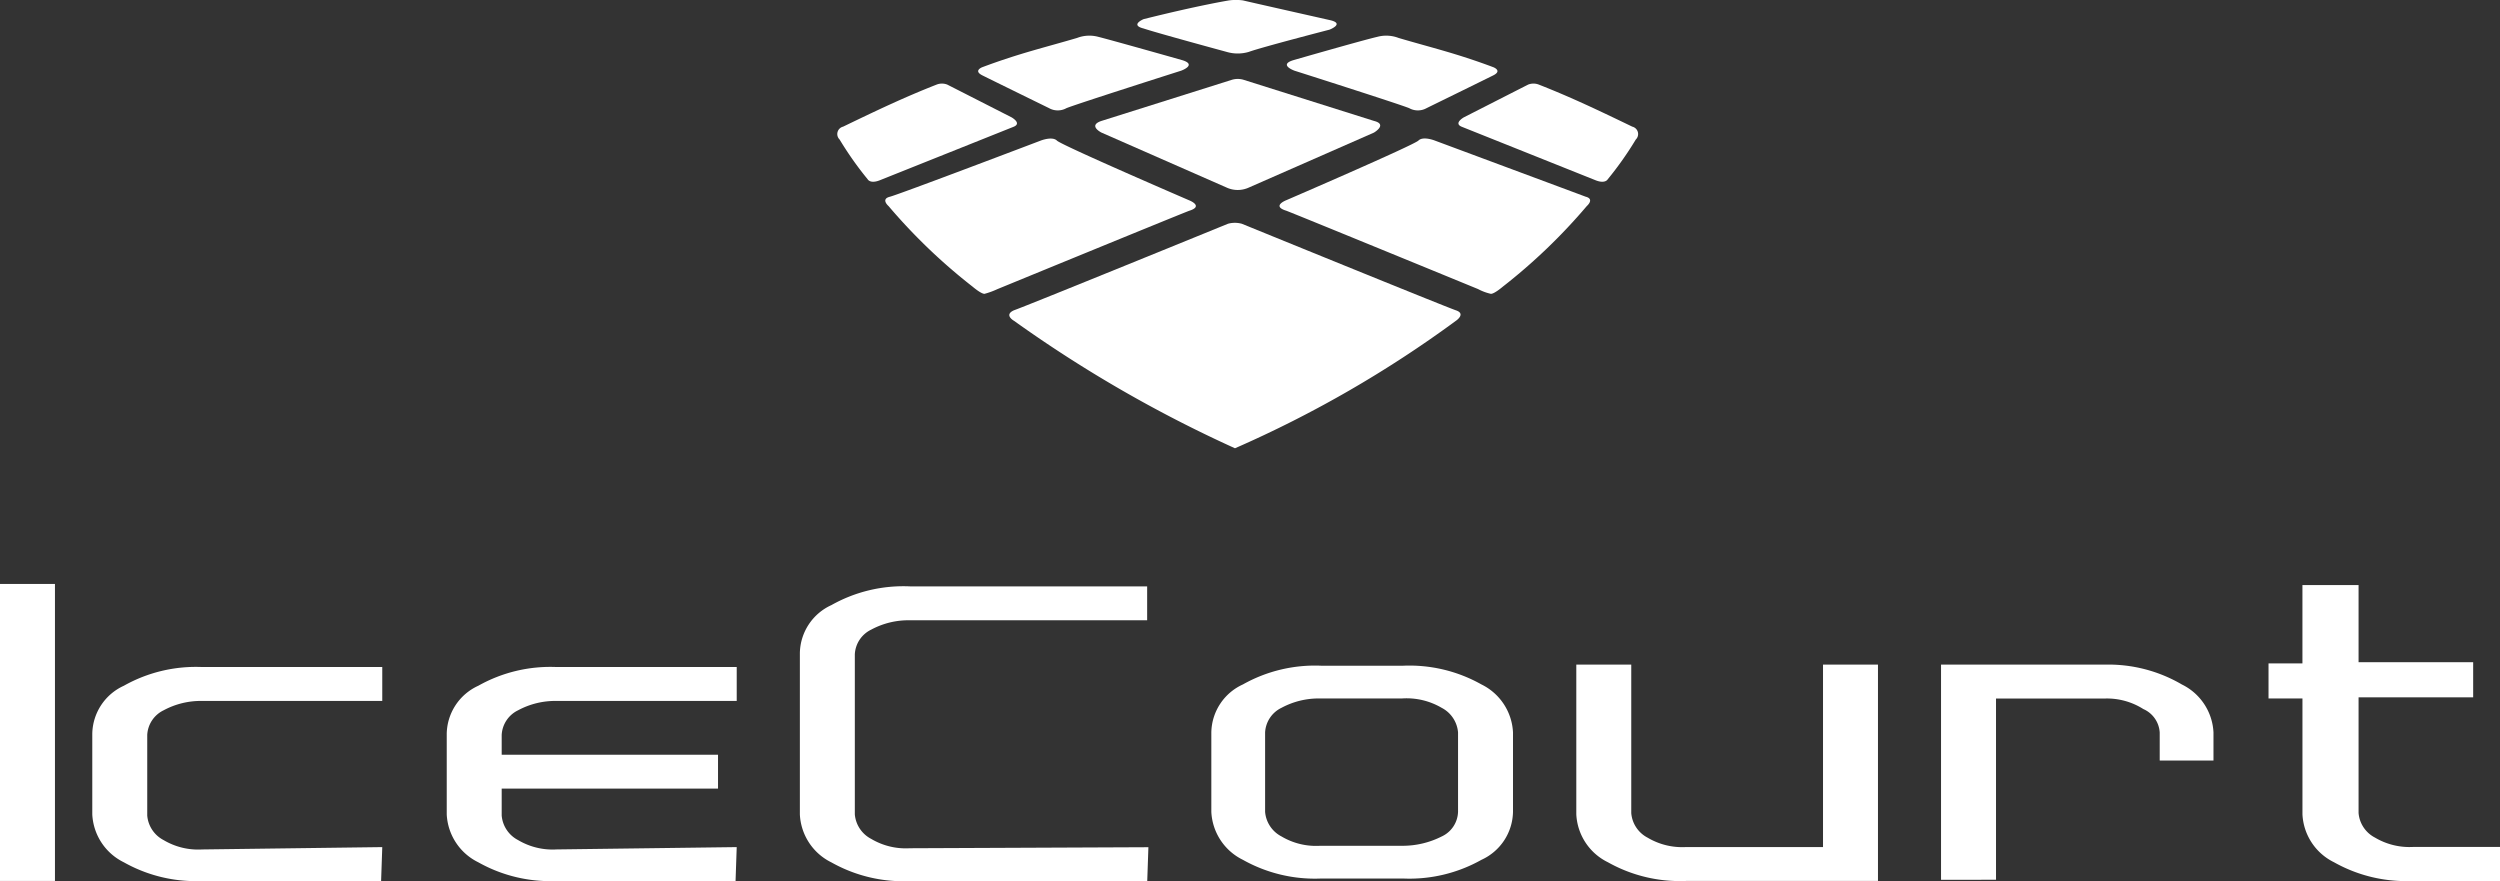
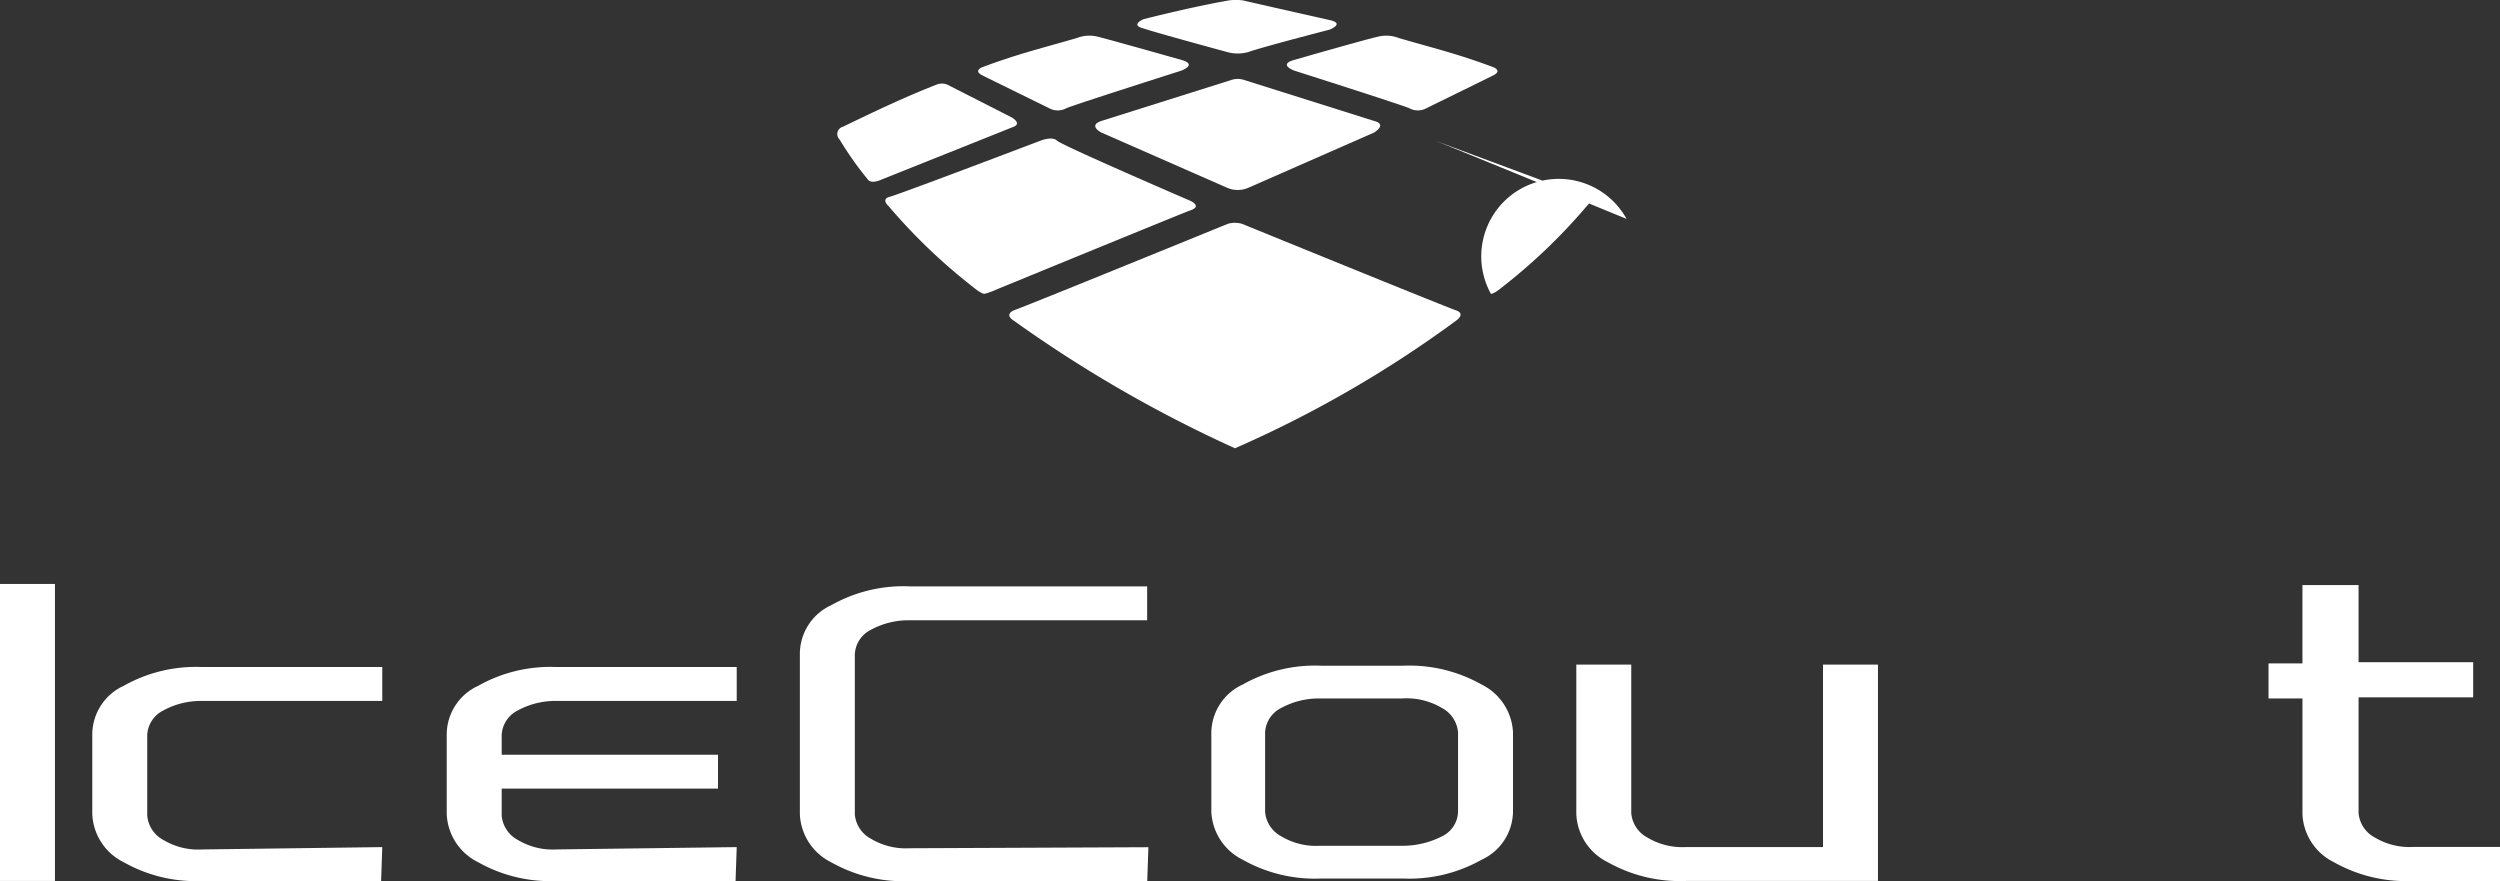
<svg xmlns="http://www.w3.org/2000/svg" width="114.05" height="40.192" viewBox="0 0 114.05 40.192" aria-labelledby="title-logoIceCourtSolid desc-logoIceCourtSolid" transform-origin="57.023px 20.094px" style="opacity: 1; visibility: visible; display: inline;" display="inline" data-level="372" tenwebX_tlevel="8">
  <rect x="0" y="0" width="114.05" height="40.192" fill="#333333" stroke="none" />
  <title id="title-logoIceCourtSolid" style="opacity: 1; visibility: visible; display: inline;">Ice Court Logo</title>
  <desc id="desc-logoIceCourtSolid" data-level="373" style="opacity: 1; visibility: visible; display: inline;">A Solid Logo with Text for Ice Court</desc>
  <g transform="translate(-25.3 -33.956)" data-level="524" style="opacity: 1; visibility: visible; display: inline; transform: translate(-50%, -50%) matrix(1, 0, 0, 1, -25.3, -33.96) translate(50%, 50%); transform-origin: center center;">
    <g transform="translate(25.3 60.598)" data-level="525" style="opacity: 1; visibility: visible; display: inline; transform: translate(-50%, -50%) matrix(1, 0, 0, 1, 25.3, 60.6) translate(50%, 50%); transform-origin: center center;">
      <path d="M27.807,97.449H25.3V83.9h2.507Z" transform="translate(-25.3 -83.9)" data-level="526" style="opacity:1;stroke-width:1px;stroke-linecap:butt;stroke-linejoin:miter;transform:matrix(1, 0, 0, 1, -25.3, -83.9);transform-origin:57.025px 20.096px;display:inline;" fill="rgb(255, 255, 255)" />
      <path d="M46.429,99.215l-.053,1.547H38.214a6.7,6.7,0,0,1-3.574-.854,2.572,2.572,0,0,1-1.44-2.187V94.041a2.451,2.451,0,0,1,1.44-2.187A6.7,6.7,0,0,1,38.214,91h8.215v1.547H38.214a3.58,3.58,0,0,0-1.76.427,1.323,1.323,0,0,0-.747,1.12v3.681a1.392,1.392,0,0,0,.747,1.12,3.086,3.086,0,0,0,1.76.427Z" transform="translate(-28.986 -87.213)" data-level="527" style="opacity:1;stroke-width:1px;stroke-linecap:butt;stroke-linejoin:miter;transform:matrix(1, 0, 0, 1, -28.99, -87.21);transform-origin:57.025px 20.096px;display:inline;" fill="rgb(255, 255, 255)" />
      <path d="M76.729,99.215l-.053,1.547H68.514a6.7,6.7,0,0,1-3.574-.854,2.572,2.572,0,0,1-1.44-2.187V94.041a2.451,2.451,0,0,1,1.44-2.187A6.7,6.7,0,0,1,68.514,91h8.215v1.547H68.514a3.58,3.58,0,0,0-1.76.427,1.323,1.323,0,0,0-.747,1.12V95h9.869v1.547H66.007v1.227a1.392,1.392,0,0,0,.747,1.12,3.086,3.086,0,0,0,1.76.427Z" transform="translate(-43.123 -87.213)" data-level="528" style="opacity:1;stroke-width:1px;stroke-linecap:butt;stroke-linejoin:miter;transform:matrix(1, 0, 0, 1, -43.12, -87.21);transform-origin:57.025px 20.096px;display:inline;" fill="rgb(255, 255, 255)" />
      <path d="M109.6,96l-.053,1.547H98.714a6.7,6.7,0,0,1-3.574-.854A2.572,2.572,0,0,1,93.7,94.5V87.141a2.451,2.451,0,0,1,1.44-2.187,6.7,6.7,0,0,1,3.574-.854h10.829v1.547H98.714a3.58,3.58,0,0,0-1.76.427,1.323,1.323,0,0,0-.747,1.12V94.5a1.392,1.392,0,0,0,.747,1.12,3.086,3.086,0,0,0,1.76.427Z" transform="translate(-57.213 -83.993)" data-level="529" style="opacity:1;stroke-width:1px;stroke-linecap:butt;stroke-linejoin:miter;transform:matrix(1, 0, 0, 1, -57.21, -83.99);transform-origin:57.025px 20.096px;display:inline;" fill="rgb(255, 255, 255)" />
      <path d="M142.663,97.568a2.451,2.451,0,0,1-1.44,2.187,6.7,6.7,0,0,1-3.574.853h-3.734a6.7,6.7,0,0,1-3.574-.853,2.572,2.572,0,0,1-1.44-2.187V93.941a2.451,2.451,0,0,1,1.44-2.187,6.7,6.7,0,0,1,3.574-.854h3.734a6.7,6.7,0,0,1,3.574.854,2.572,2.572,0,0,1,1.44,2.187Zm-2.507,0V93.941a1.392,1.392,0,0,0-.747-1.12,3.159,3.159,0,0,0-1.814-.427h-3.734a3.58,3.58,0,0,0-1.76.427,1.323,1.323,0,0,0-.747,1.12v3.627a1.392,1.392,0,0,0,.747,1.12,3.086,3.086,0,0,0,1.76.427H137.6a3.956,3.956,0,0,0,1.814-.427A1.282,1.282,0,0,0,140.156,97.568Z" transform="translate(-73.636 -87.166)" data-level="530" style="opacity:1;stroke-width:1px;stroke-linecap:butt;stroke-linejoin:miter;transform:matrix(1, 0, 0, 1, -73.64, -87.17);transform-origin:57.025px 20.096px;display:inline;" fill="rgb(255, 255, 255)" />
      <path d="M173.863,100.669h-8.748a6.7,6.7,0,0,1-3.574-.854,2.572,2.572,0,0,1-1.44-2.187V90.8h2.507v6.775a1.392,1.392,0,0,0,.747,1.12,3.086,3.086,0,0,0,1.76.427h6.241V90.8h2.507Z" transform="translate(-88.192 -87.119)" data-level="531" style="opacity:1;stroke-width:1px;stroke-linecap:butt;stroke-linejoin:miter;transform:matrix(1, 0, 0, 1, -88.19, -87.12);transform-origin:57.025px 20.096px;display:inline;" fill="rgb(255, 255, 255)" />
-       <path d="M203.783,95.174h-2.507v-1.28a1.25,1.25,0,0,0-.747-1.067,3.1,3.1,0,0,0-1.76-.48h-4.961v8.268H191.3V90.8h7.468a6.638,6.638,0,0,1,3.521.907,2.572,2.572,0,0,1,1.44,2.187v1.28Z" transform="translate(-102.749 -87.119)" data-level="532" style="opacity:1;stroke-width:1px;stroke-linecap:butt;stroke-linejoin:miter;transform:matrix(1, 0, 0, 1, -102.75, -87.12);transform-origin:57.025px 20.096px;display:inline;" fill="rgb(255, 255, 255)" />
      <path d="M229.809,97.5h-3.947a6.7,6.7,0,0,1-3.574-.854,2.572,2.572,0,0,1-1.44-2.187V89.174H219.3v-1.6h1.547V84h2.561v3.521h5.228v1.6h-5.228V94.4a1.392,1.392,0,0,0,.747,1.12,3.086,3.086,0,0,0,1.76.427h3.947V97.5Z" transform="translate(-115.813 -83.947)" data-level="533" style="opacity:1;stroke-width:1px;stroke-linecap:butt;stroke-linejoin:miter;transform:matrix(1, 0, 0, 1, -115.81, -83.95);transform-origin:57.025px 20.096px;display:inline;" fill="rgb(255, 255, 255)" />
    </g>
    <g transform="translate(63.491 37.773)" data-level="534" style="opacity: 1; visibility: visible; display: inline; transform: translate(-50%, -50%) matrix(1, 0, 0, 1, 63.49, 37.77) translate(50%, 50%); transform-origin: center center;">
      <path d="M104.952,43.079c.373-.16-.107-.427-.107-.427s-2.721-1.387-2.934-1.494a.665.665,0,0,0-.48,0c-1.494.587-2.721,1.174-4.268,1.92a.347.347,0,0,0-.16.587,15.483,15.483,0,0,0,1.28,1.814s.107.213.533.053Z" transform="translate(-96.894 -41.111)" data-level="535" style="opacity:1;stroke-width:1px;stroke-linecap:butt;stroke-linejoin:miter;transform:matrix(1, 0, 0, 1, -96.89, -41.11);transform-origin:57.025px 20.096px;display:inline;" fill="rgb(255, 255, 255)" />
      <path d="M105.542,52.905c-.16,0-.533-.32-.533-.32a25.993,25.993,0,0,1-3.841-3.681s-.373-.32.053-.427,6.881-2.561,6.881-2.561.533-.213.747,0,6.028,2.721,6.028,2.721.693.267,0,.48c-.693.267-8.748,3.574-8.748,3.574A3.519,3.519,0,0,1,105.542,52.905Z" transform="translate(-98.817 -43.309)" data-level="536" style="opacity:1;stroke-width:1px;stroke-linecap:butt;stroke-linejoin:miter;transform:matrix(1, 0, 0, 1, -98.82, -43.31);transform-origin:57.025px 20.096px;display:inline;" fill="rgb(255, 255, 255)" />
-       <path d="M150.176,43.079c-.373-.16.107-.427.107-.427s2.721-1.387,2.934-1.494a.665.665,0,0,1,.48,0c1.494.587,2.721,1.174,4.268,1.92a.347.347,0,0,1,.16.587,15.482,15.482,0,0,1-1.28,1.814s-.107.213-.533.053Z" transform="translate(-121.687 -41.111)" data-level="537" style="opacity:1;stroke-width:1px;stroke-linecap:butt;stroke-linejoin:miter;transform:matrix(1, 0, 0, 1, -121.69, -41.11);transform-origin:57.025px 20.096px;display:inline;" fill="rgb(255, 255, 255)" />
-       <path d="M144.366,52.905c.16,0,.533-.32.533-.32A25.993,25.993,0,0,0,148.74,48.9s.373-.32-.053-.427c-.427-.16-6.881-2.561-6.881-2.561s-.533-.213-.747,0-6.028,2.721-6.028,2.721-.693.267,0,.48c.693.267,8.748,3.574,8.748,3.574A2.31,2.31,0,0,0,144.366,52.905Z" transform="translate(-114.543 -43.309)" data-level="538" style="opacity:1;stroke-width:1px;stroke-linecap:butt;stroke-linejoin:miter;transform:matrix(1, 0, 0, 1, -114.54, -43.31);transform-origin:57.025px 20.096px;display:inline;" fill="rgb(255, 255, 255)" />
+       <path d="M144.366,52.905c.16,0,.533-.32.533-.32A25.993,25.993,0,0,0,148.74,48.9s.373-.32-.053-.427c-.427-.16-6.881-2.561-6.881-2.561c.693.267,8.748,3.574,8.748,3.574A2.31,2.31,0,0,0,144.366,52.905Z" transform="translate(-114.543 -43.309)" data-level="538" style="opacity:1;stroke-width:1px;stroke-linecap:butt;stroke-linejoin:miter;transform:matrix(1, 0, 0, 1, -114.54, -43.31);transform-origin:57.025px 20.096px;display:inline;" fill="rgb(255, 255, 255)" />
      <path d="M122.215,53.059s9.282,3.787,9.762,3.947,0,.48,0,.48A52.628,52.628,0,0,1,121.9,63.3h0a59.587,59.587,0,0,1-10.082-5.815s-.48-.267,0-.48c.48-.16,9.762-3.947,9.762-3.947A1.18,1.18,0,0,1,122.215,53.059Z" transform="translate(-103.755 -46.663)" data-level="539" style="opacity:1;stroke-width:1px;stroke-linecap:butt;stroke-linejoin:miter;transform:matrix(1, 0, 0, 1, -103.75, -46.66);transform-origin:57.025px 20.096px;display:inline;" fill="rgb(255, 255, 255)" />
    </g>
    <g transform="translate(69.919 33.956)" data-level="540" style="opacity: 1; visibility: visible; display: inline; transform: translate(-50%, -50%) matrix(1, 0, 0, 1, 69.92, 33.96) translate(50%, 50%); transform-origin: center center;">
      <path d="M118.256,38.135c.693.213-.053.48-.053.48s-4.694,1.494-5.228,1.707a.815.815,0,0,1-.8,0s-2.614-1.28-3.041-1.494,0-.373,0-.373c1.707-.64,2.881-.907,4.321-1.334a1.565,1.565,0,0,1,.96-.053C115.055,37.228,118.256,38.135,118.256,38.135Z" transform="translate(-108.944 -35.391)" data-level="541" style="opacity:1;stroke-width:1px;stroke-linecap:butt;stroke-linejoin:miter;transform:matrix(1, 0, 0, 1, -108.94, -35.39);transform-origin:57.025px 20.096px;display:inline;" fill="rgb(255, 255, 255)" />
      <path d="M131.386,34.886c.64.16-.053.427-.053.427s-3.094.8-3.681,1.014a1.78,1.78,0,0,1-1.014,0s-3.147-.854-3.787-1.067c-.64-.16,0-.427,0-.427,2.561-.64,3.894-.854,3.894-.854a2.323,2.323,0,0,1,.64,0C127.6,34.033,131.386,34.886,131.386,34.886Z" transform="translate(-115.3 -33.956)" data-level="542" style="opacity:1;stroke-width:1px;stroke-linecap:butt;stroke-linejoin:miter;transform:matrix(1, 0, 0, 1, -115.3, -33.96);transform-origin:57.025px 20.096px;display:inline;" fill="rgb(255, 255, 255)" />
      <path d="M135.642,38.135c-.693.213.053.48.053.48s4.694,1.494,5.228,1.707a.815.815,0,0,0,.8,0s2.614-1.28,3.041-1.494,0-.373,0-.373c-1.707-.64-2.881-.907-4.321-1.334a1.565,1.565,0,0,0-.96-.053C138.789,37.228,135.642,38.135,135.642,38.135Z" transform="translate(-121.263 -35.391)" data-level="543" style="opacity:1;stroke-width:1px;stroke-linecap:butt;stroke-linejoin:miter;transform:matrix(1, 0, 0, 1, -121.26, -35.39);transform-origin:57.025px 20.096px;display:inline;" fill="rgb(255, 255, 255)" />
      <path d="M125.172,40.759a.924.924,0,0,1,.587,0l5.921,1.867c.64.16,0,.533,0,.533l-5.708,2.507a1.216,1.216,0,0,1-1.014,0l-5.708-2.507s-.64-.32,0-.533l5.921-1.867" transform="translate(-113.62 -37.107)" data-level="544" style="opacity:1;stroke-width:1px;stroke-linecap:butt;stroke-linejoin:miter;transform:matrix(1, 0, 0, 1, -113.62, -37.11);transform-origin:57.025px 20.096px;display:inline;" fill="rgb(255, 255, 255)" />
-       <path d="M130.6,40.8" transform="translate(-119.048 -37.149)" data-level="545" style="opacity:1;stroke-width:1px;stroke-linecap:butt;stroke-linejoin:miter;transform:matrix(1, 0, 0, 1, -119.05, -37.15);transform-origin:57.025px 20.096px;display:inline;" fill="rgb(255, 255, 255)" />
    </g>
  </g>
</svg>